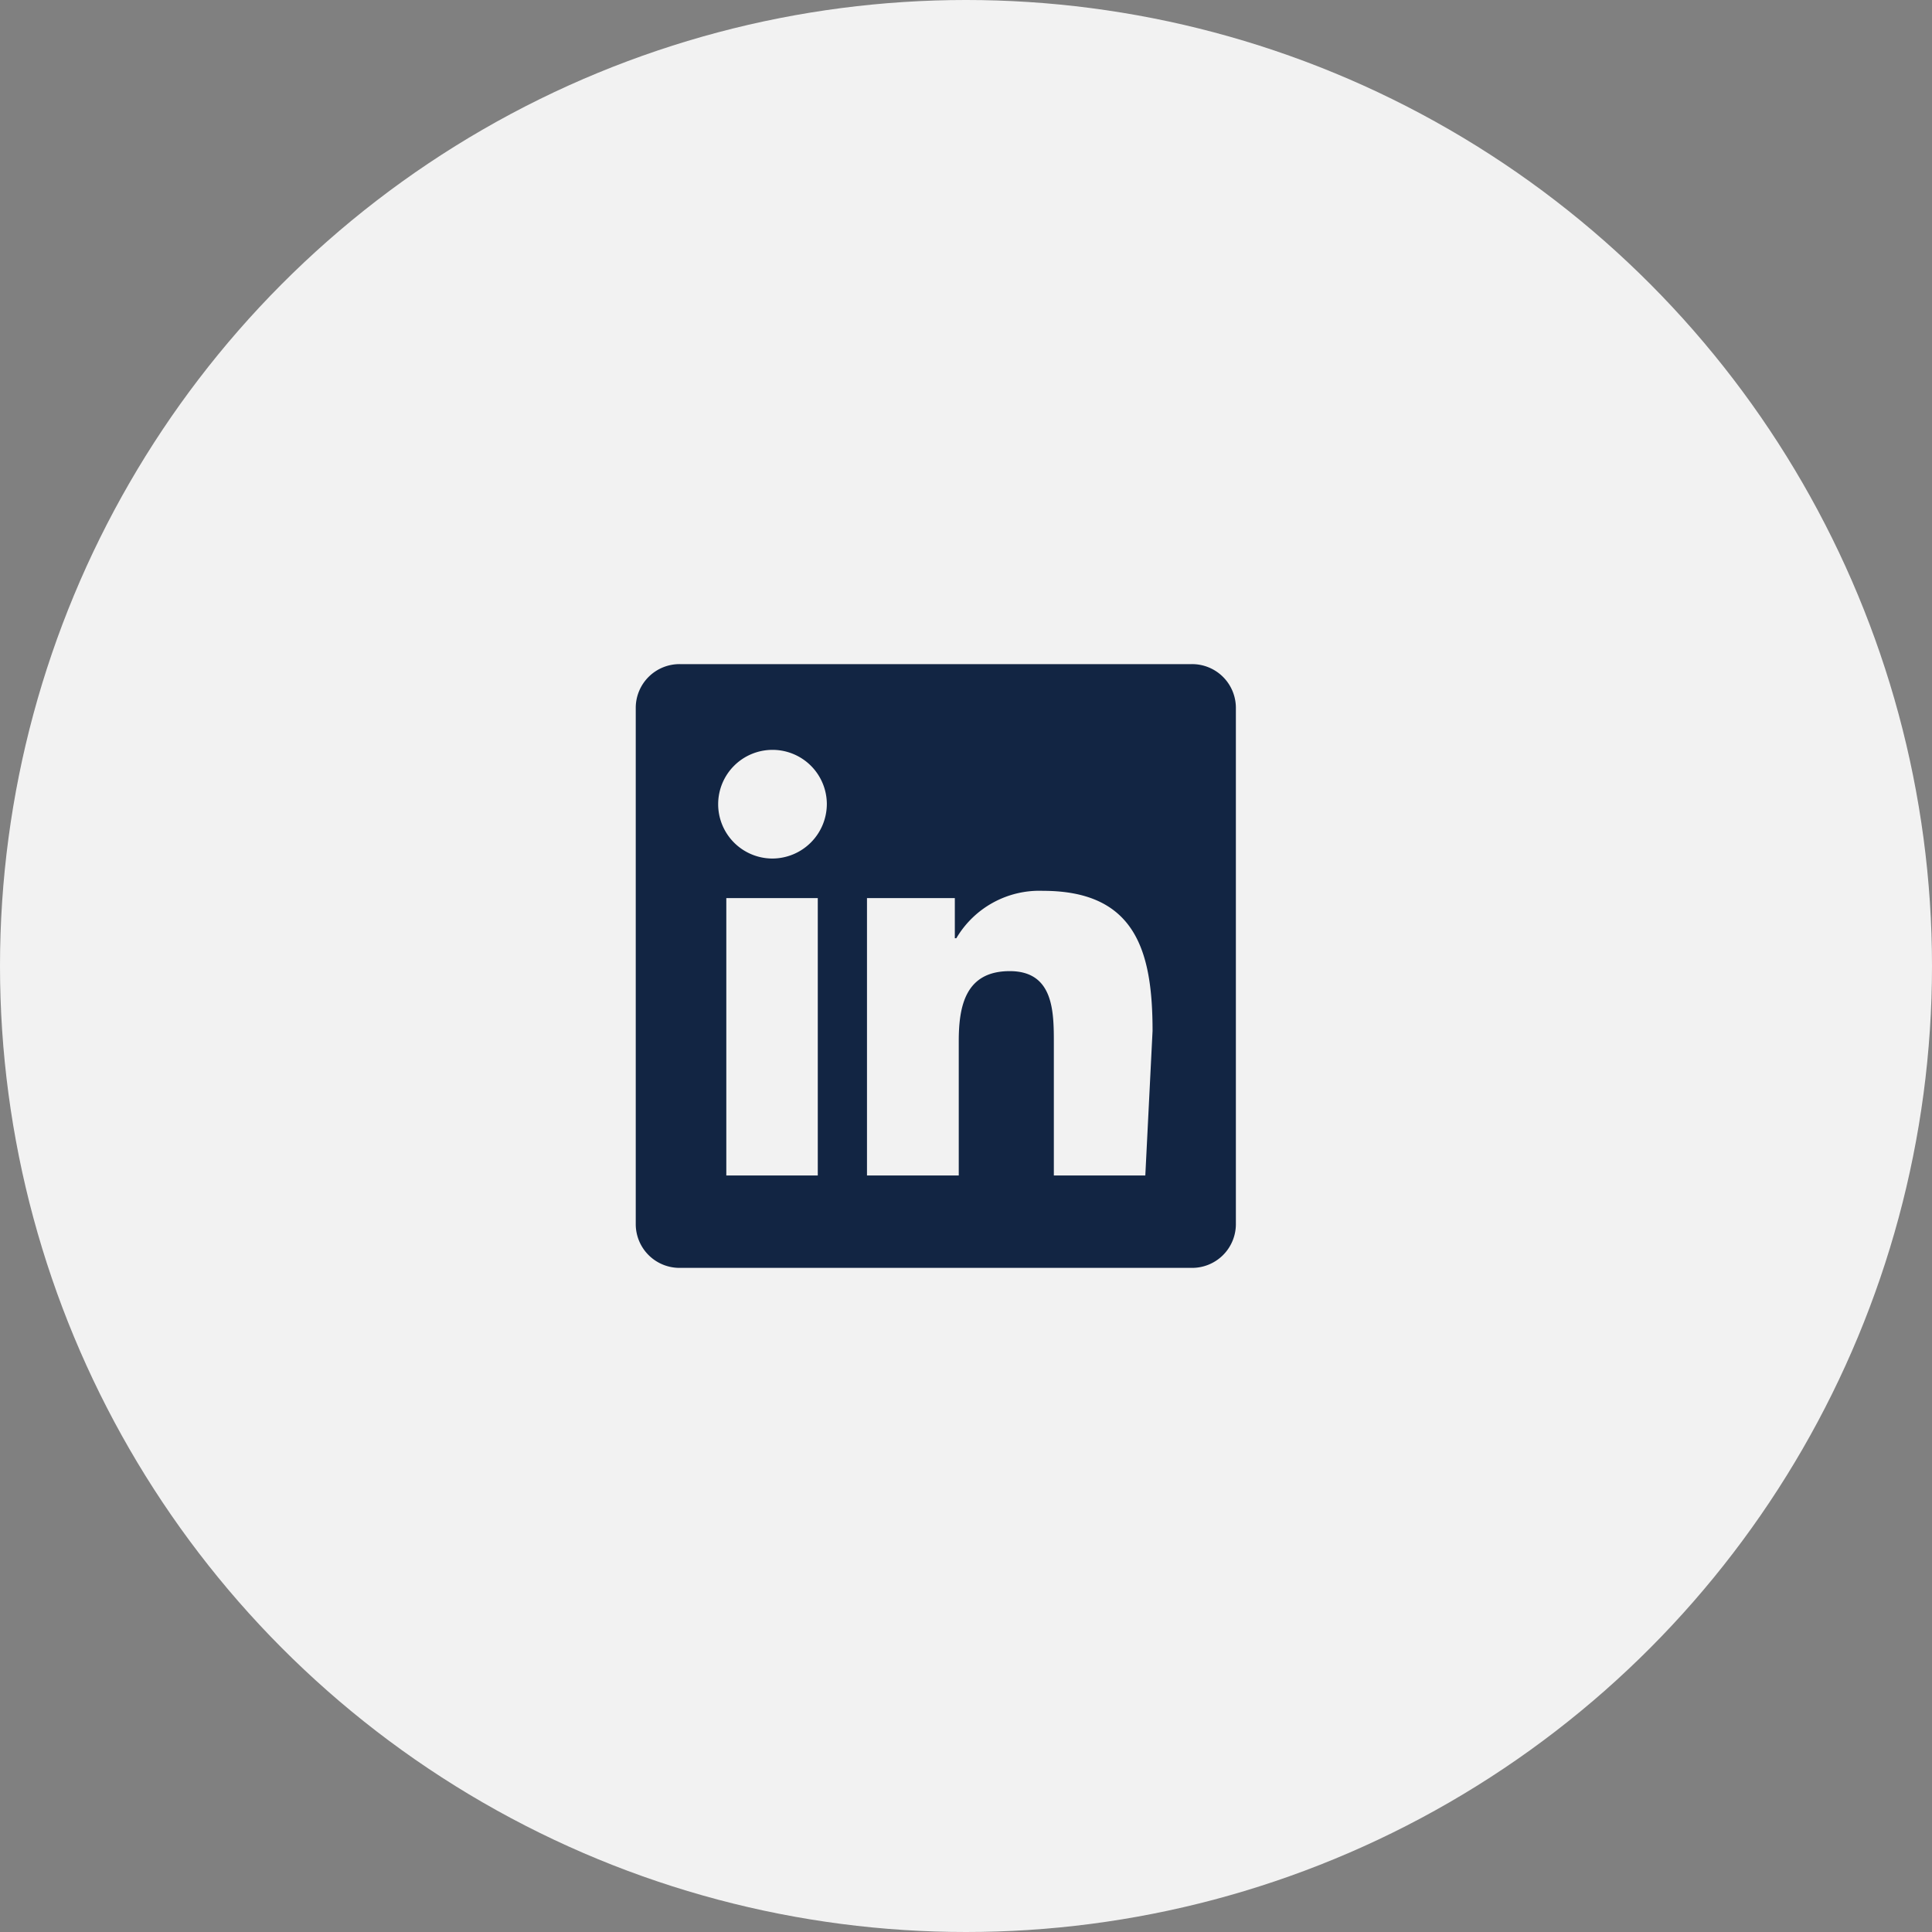
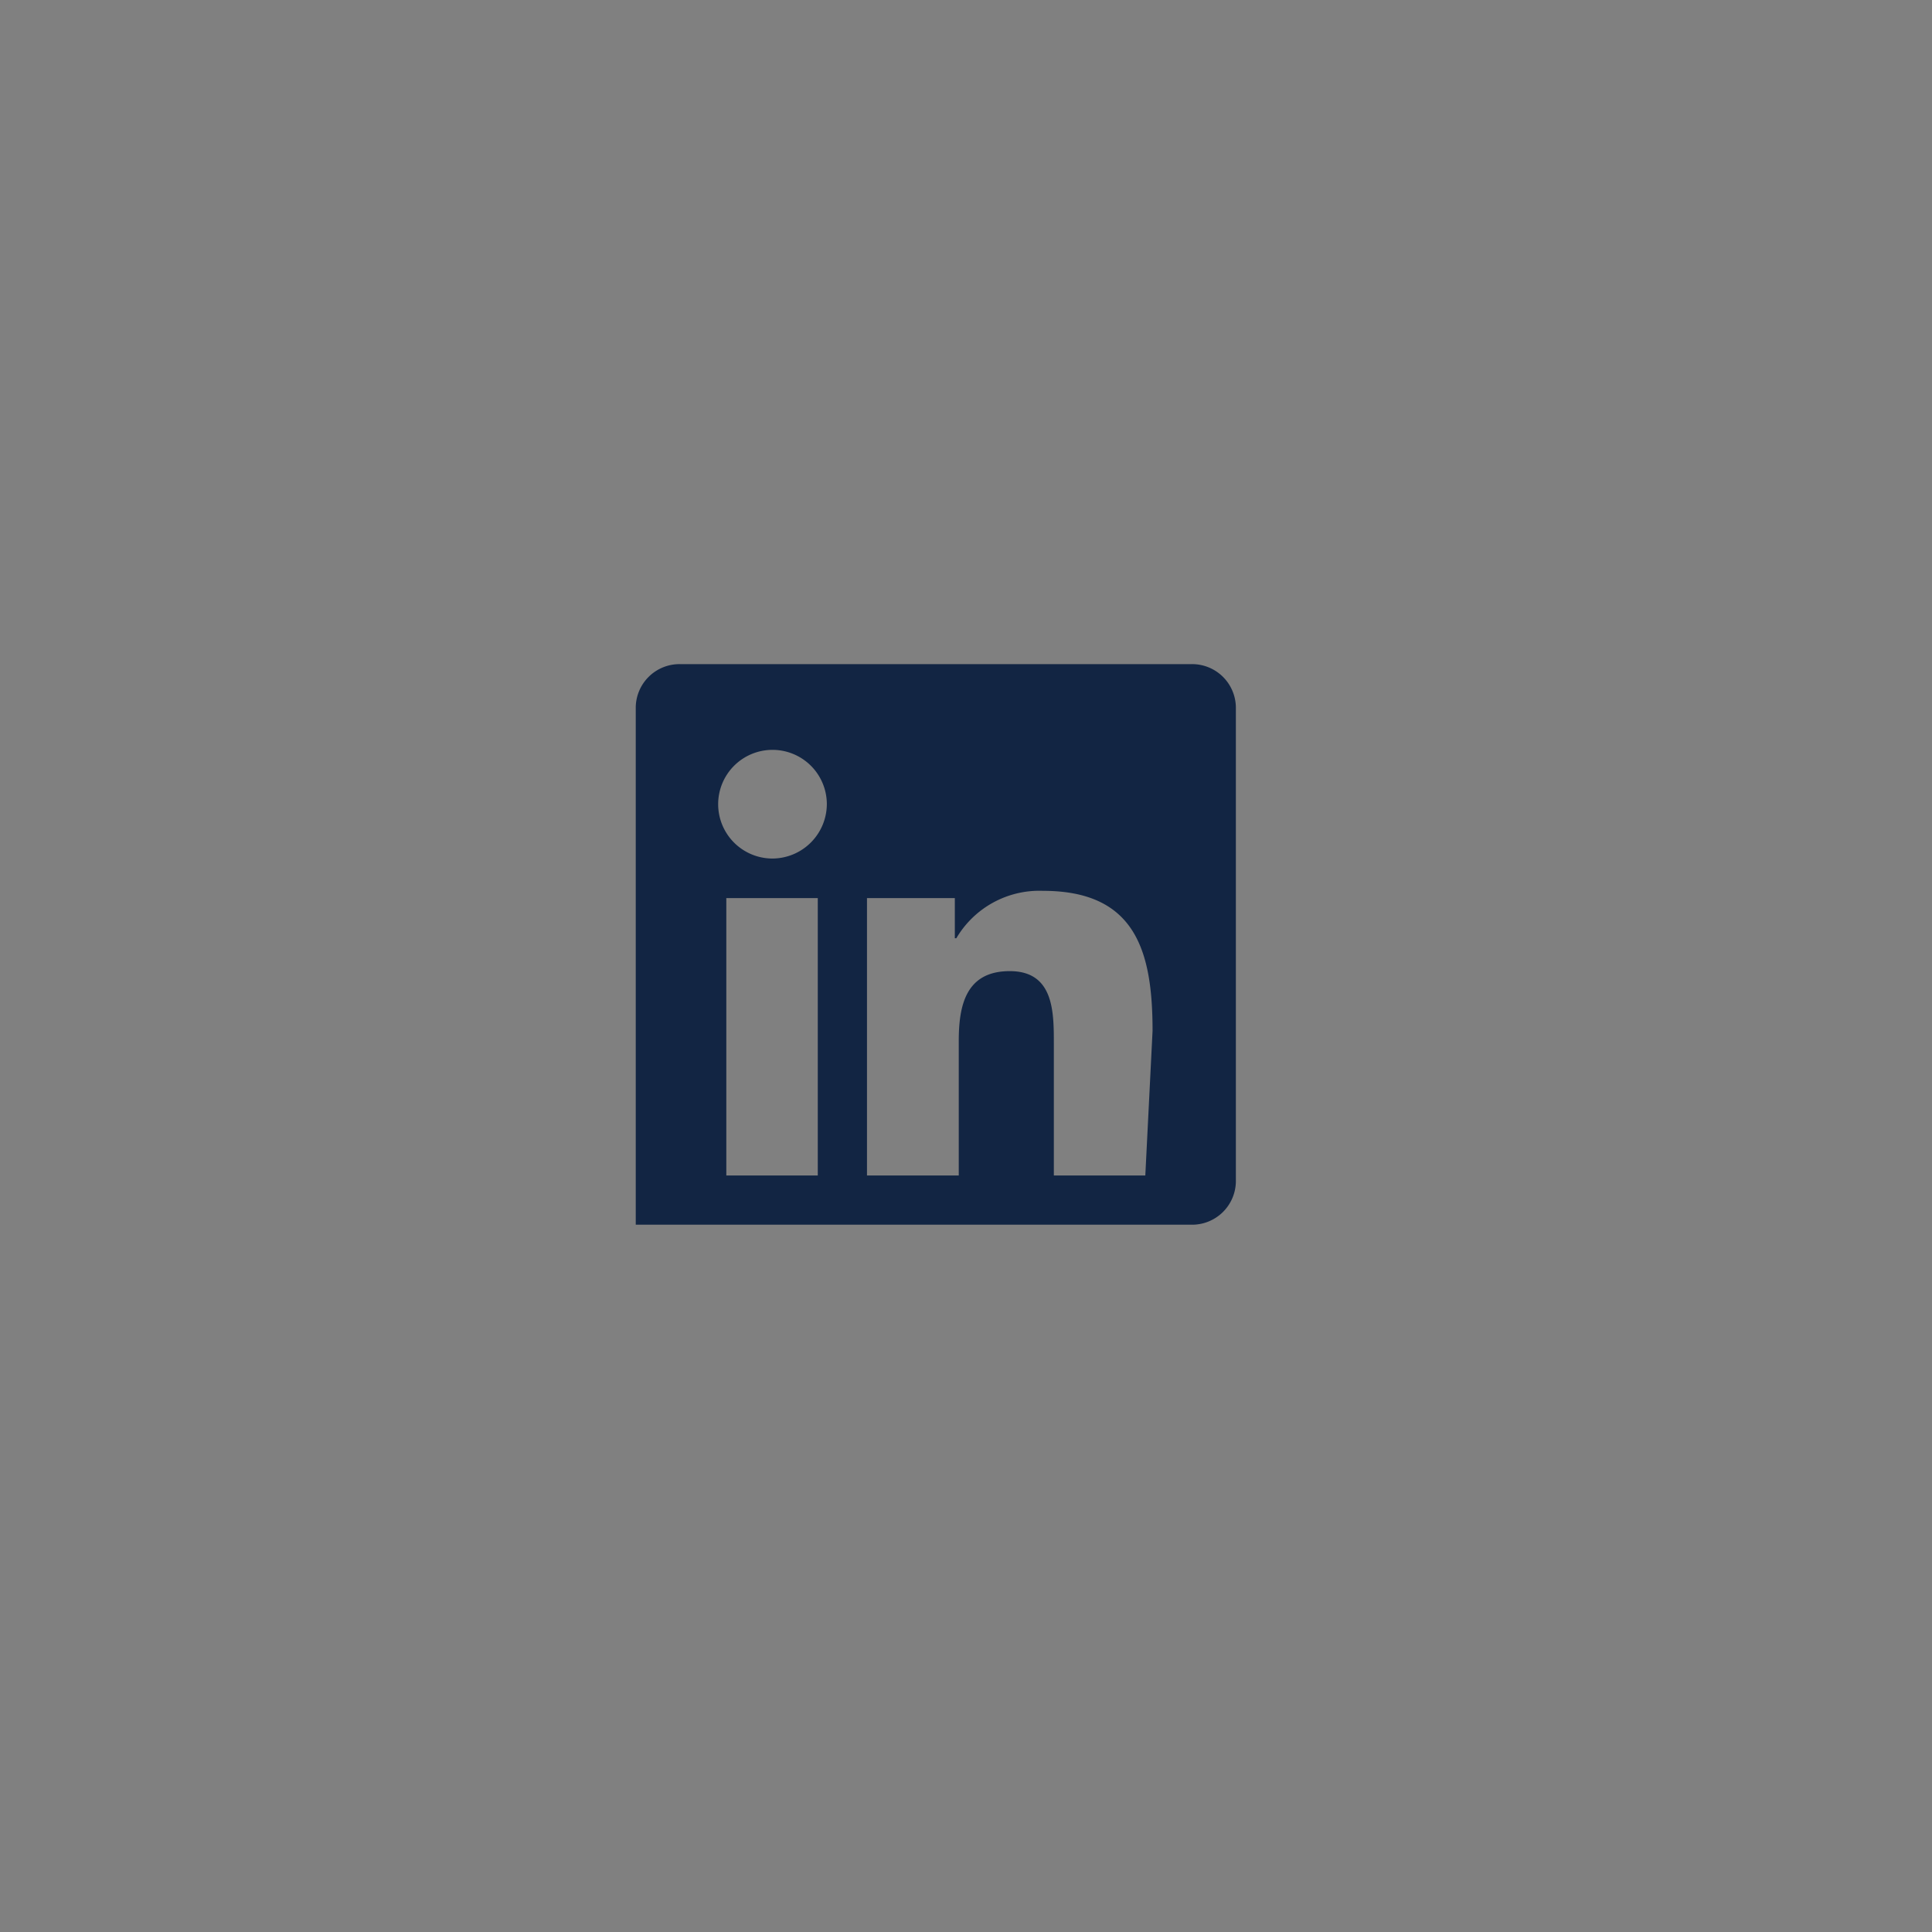
<svg xmlns="http://www.w3.org/2000/svg" viewBox="0 0 64 64">
  <rect x="0" y="0" width="64" height="64" fill="#808080" stroke="none" />
-   <circle cx="32" cy="32" r="32" fill="#F2F2F2" />
-   <path fill="#122543" transform="translate(19, 20) scale(1)" d="M20.47,2H3.53A1.45,1.45,0,0,0,2.06,3.43V20.57A1.45,1.45,0,0,0,3.53,22H20.47a1.45,1.45,0,0,0,1.47-1.43V3.43A1.45,1.45,0,0,0,20.47,2ZM8.09,18.94H5.06V9.75H8.09Zm-1.52-10.5A1.8,1.8,0,1,1,8.39,6.62,1.81,1.81,0,0,1,6.57,8.44ZM18.94,18.94H15.91V14.57c0-1.05,0-2.4-1.46-2.4s-1.69,1.14-1.69,2.32v4.45H9.72V9.75h2.91v1.33h.05a3.19,3.19,0,0,1,2.87-1.57c3.07,0,3.63,2,3.63,4.64Z" />
+   <path fill="#122543" transform="translate(19, 20) scale(1)" d="M20.47,2H3.53A1.45,1.45,0,0,0,2.06,3.43V20.57H20.47a1.45,1.45,0,0,0,1.47-1.43V3.43A1.45,1.45,0,0,0,20.47,2ZM8.09,18.94H5.06V9.75H8.09Zm-1.52-10.5A1.8,1.8,0,1,1,8.39,6.62,1.81,1.81,0,0,1,6.57,8.44ZM18.94,18.94H15.91V14.57c0-1.05,0-2.4-1.46-2.4s-1.69,1.14-1.69,2.32v4.45H9.72V9.75h2.91v1.33h.05a3.19,3.19,0,0,1,2.87-1.57c3.07,0,3.63,2,3.63,4.64Z" />
</svg>